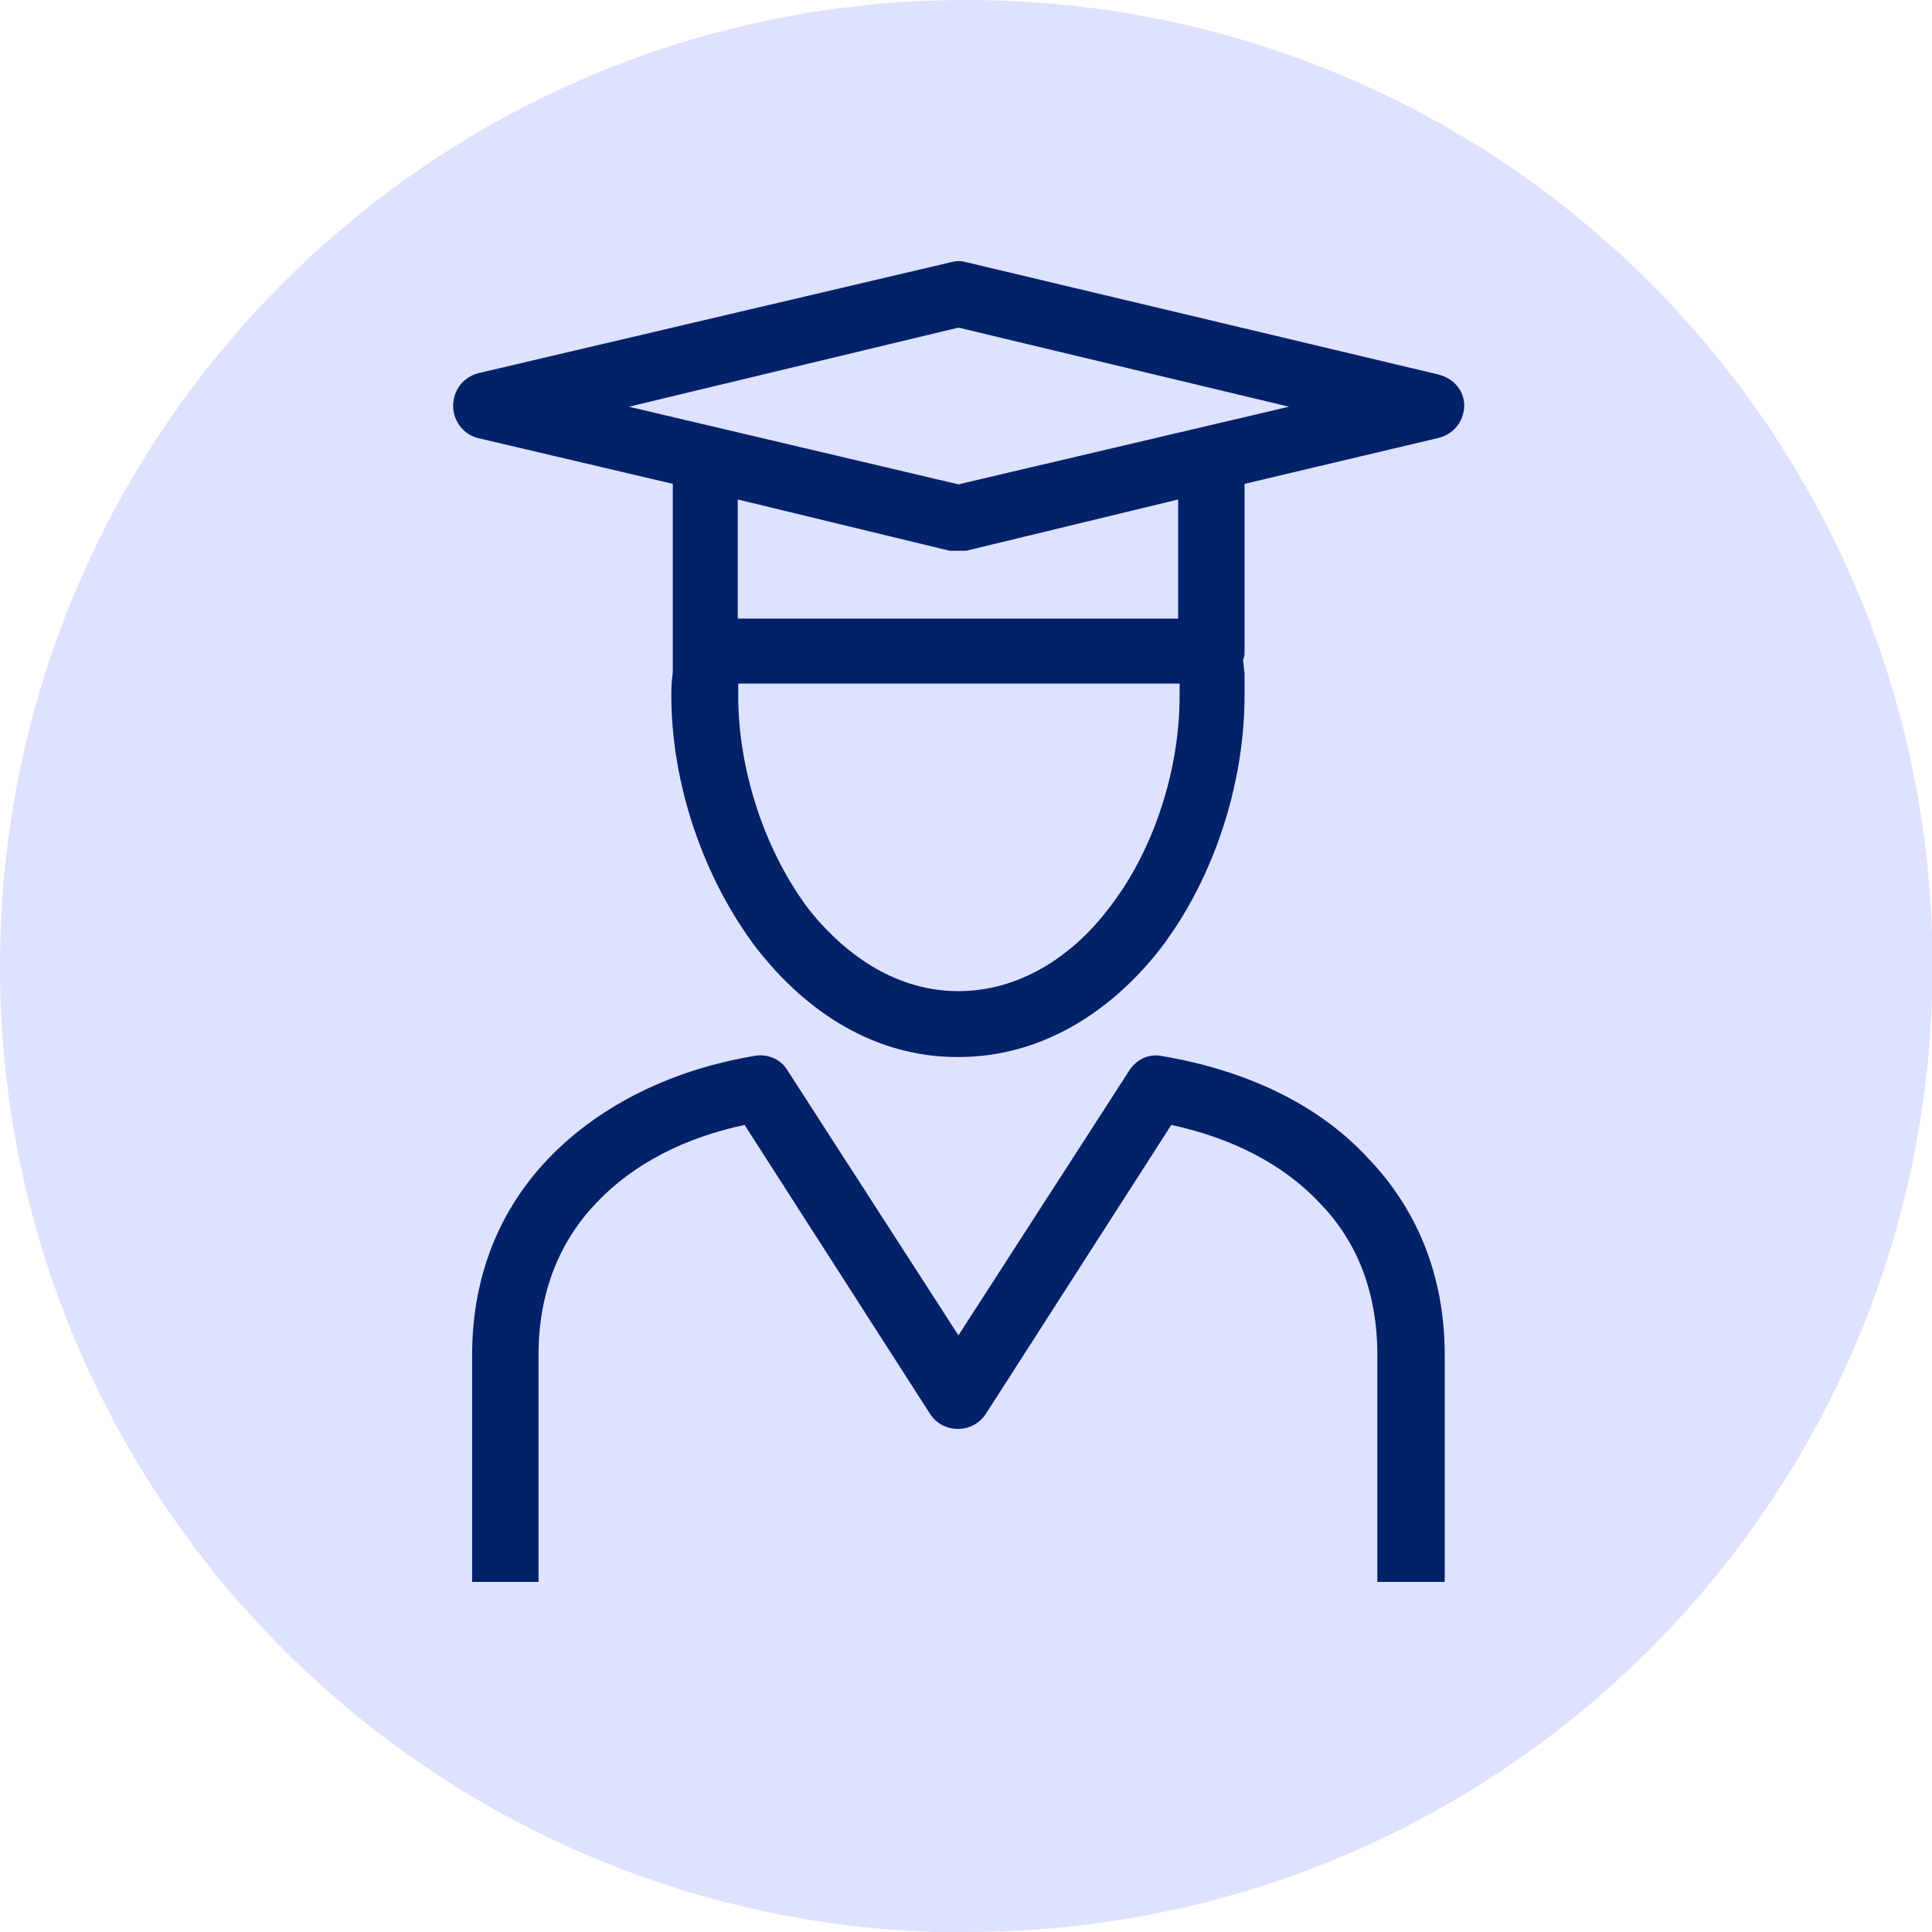
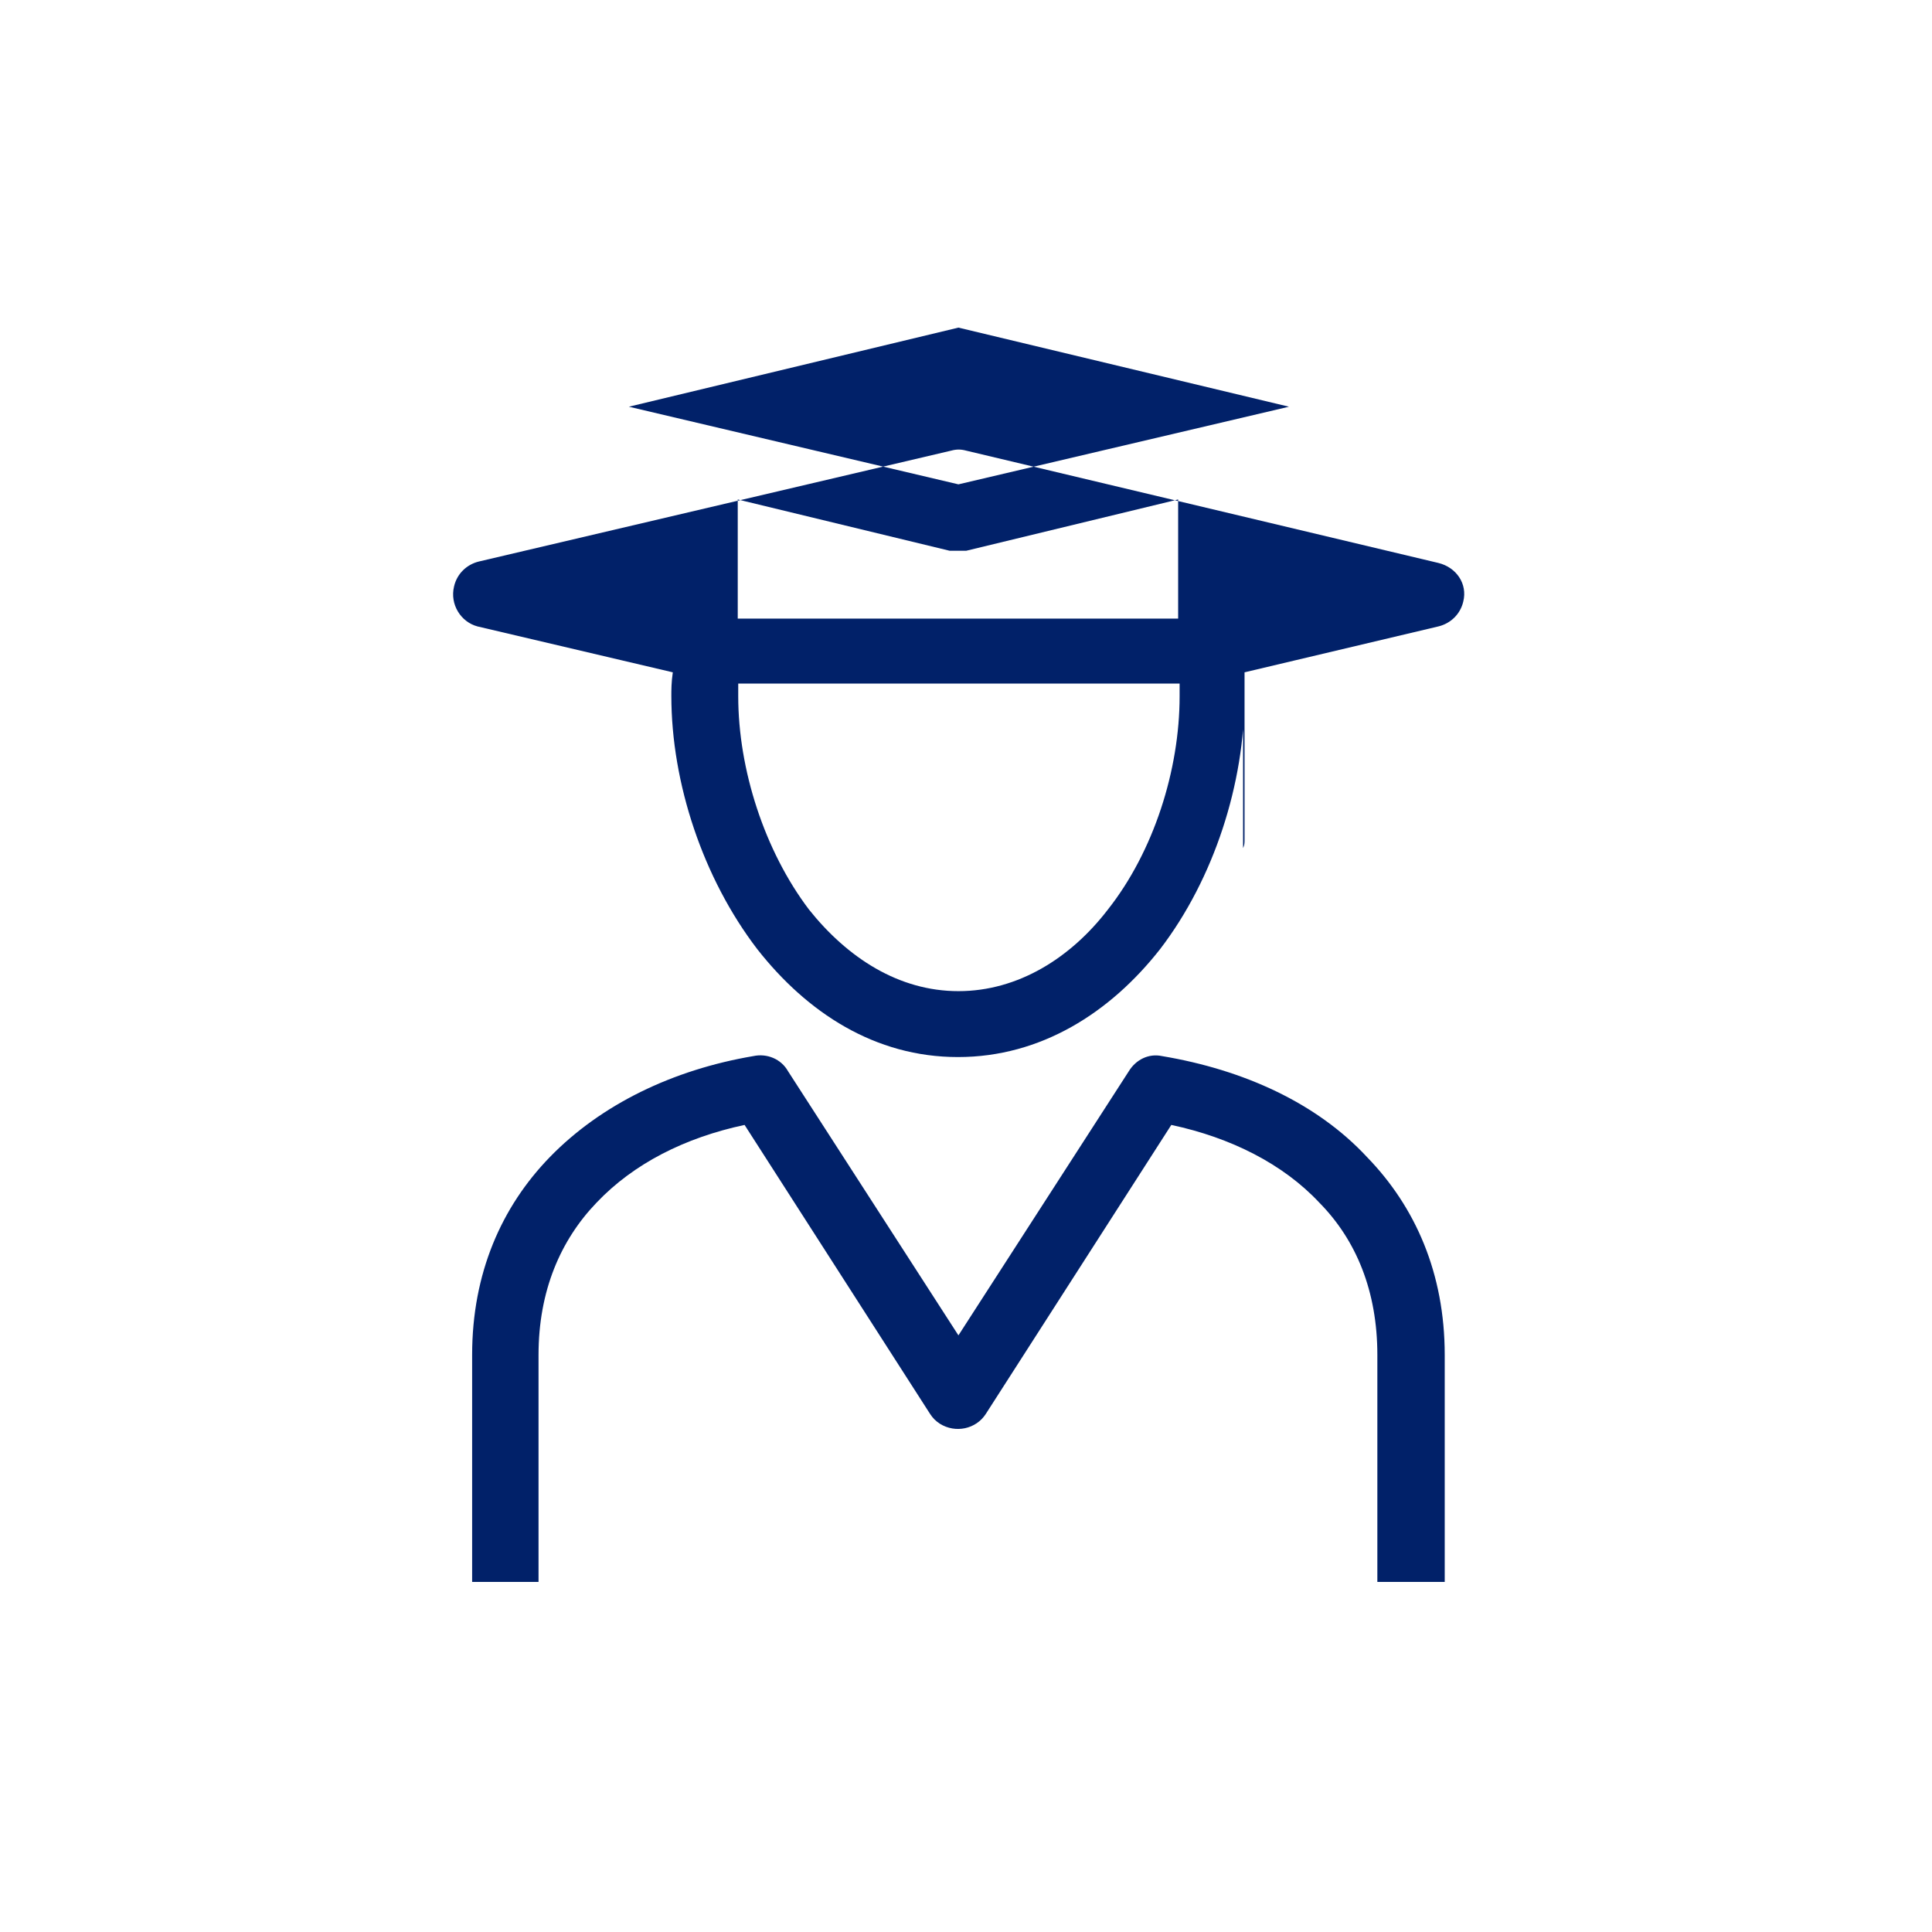
<svg xmlns="http://www.w3.org/2000/svg" id="a" viewBox="0 0 39.57 39.57">
  <defs>
    <style>.b{fill:#012169;}.c{fill:#dee2ff;}</style>
  </defs>
-   <path class="c" d="m19.79,39.57c10.94,0,19.79-8.84,19.79-19.79S30.73,0,19.79,0,0,8.87,0,19.79s8.87,19.79,19.79,19.79h0Z" />
-   <path class="b" d="m25.46,13.52l.03.28v.45c0,1.79-.62,3.74-1.73,5.19-1.02,1.3-2.44,2.21-4.14,2.21s-3.09-.91-4.11-2.21c-1.11-1.45-1.76-3.4-1.76-5.19,0-.11,0-.28.03-.48v-3.86l-4-.94c-.34-.09-.57-.45-.48-.82.06-.26.26-.45.51-.51l9.67-2.27c.11-.03.2-.03.31,0l9.67,2.3c.37.09.6.43.51.79-.06.26-.26.45-.51.51l-3.97.94v3.43c0,.06,0,.11-.03.17h0Zm-1.3.74v-.26h-9.04v.26c0,1.5.54,3.17,1.45,4.37.79.99,1.84,1.67,3.06,1.67s2.3-.68,3.06-1.67c.94-1.19,1.47-2.86,1.47-4.37h0Zm-9.04-1.59h9.01v-2.44l-4.34,1.05h-.34l-4.34-1.05v2.44Zm11.28-4.34l-6.77-1.62-6.75,1.62,6.75,1.59,6.77-1.59Zm1.81,24.07v-4.65c0-1.3-.43-2.35-1.19-3.12-.74-.79-1.81-1.33-3.03-1.59l-3.8,5.92c-.2.31-.62.4-.94.2-.09-.06-.14-.11-.2-.2l-3.8-5.92c-1.22.26-2.27.79-3.03,1.59-.74.77-1.19,1.81-1.19,3.12v4.65h-1.36v-4.65c0-1.67.6-3.03,1.59-4.05,1.05-1.08,2.52-1.79,4.17-2.07.28-.06.57.06.71.31l3.49,5.41,3.49-5.41c.14-.23.4-.37.68-.31,1.67.28,3.17.96,4.2,2.07.99,1.02,1.59,2.38,1.59,4.05v4.65h-1.36Z" />
+   <path class="b" d="m25.46,13.52l.03.28v.45c0,1.79-.62,3.74-1.73,5.19-1.02,1.3-2.44,2.21-4.14,2.21s-3.09-.91-4.11-2.21c-1.11-1.45-1.76-3.4-1.76-5.19,0-.11,0-.28.03-.48l-4-.94c-.34-.09-.57-.45-.48-.82.06-.26.26-.45.51-.51l9.67-2.27c.11-.03.2-.03.31,0l9.67,2.3c.37.09.6.43.51.79-.06.26-.26.45-.51.51l-3.97.94v3.43c0,.06,0,.11-.03.17h0Zm-1.3.74v-.26h-9.04v.26c0,1.5.54,3.17,1.45,4.37.79.99,1.84,1.67,3.06,1.67s2.3-.68,3.06-1.67c.94-1.19,1.47-2.86,1.47-4.37h0Zm-9.04-1.59h9.01v-2.44l-4.34,1.05h-.34l-4.34-1.05v2.44Zm11.28-4.34l-6.77-1.62-6.75,1.62,6.75,1.59,6.77-1.59Zm1.81,24.07v-4.65c0-1.3-.43-2.35-1.19-3.12-.74-.79-1.81-1.33-3.03-1.59l-3.8,5.92c-.2.31-.62.4-.94.2-.09-.06-.14-.11-.2-.2l-3.8-5.92c-1.22.26-2.27.79-3.03,1.59-.74.77-1.19,1.81-1.19,3.12v4.65h-1.36v-4.65c0-1.67.6-3.03,1.59-4.05,1.05-1.08,2.52-1.79,4.17-2.07.28-.06.57.06.71.31l3.49,5.41,3.49-5.41c.14-.23.4-.37.68-.31,1.67.28,3.17.96,4.2,2.07.99,1.02,1.59,2.38,1.59,4.05v4.65h-1.36Z" />
</svg>